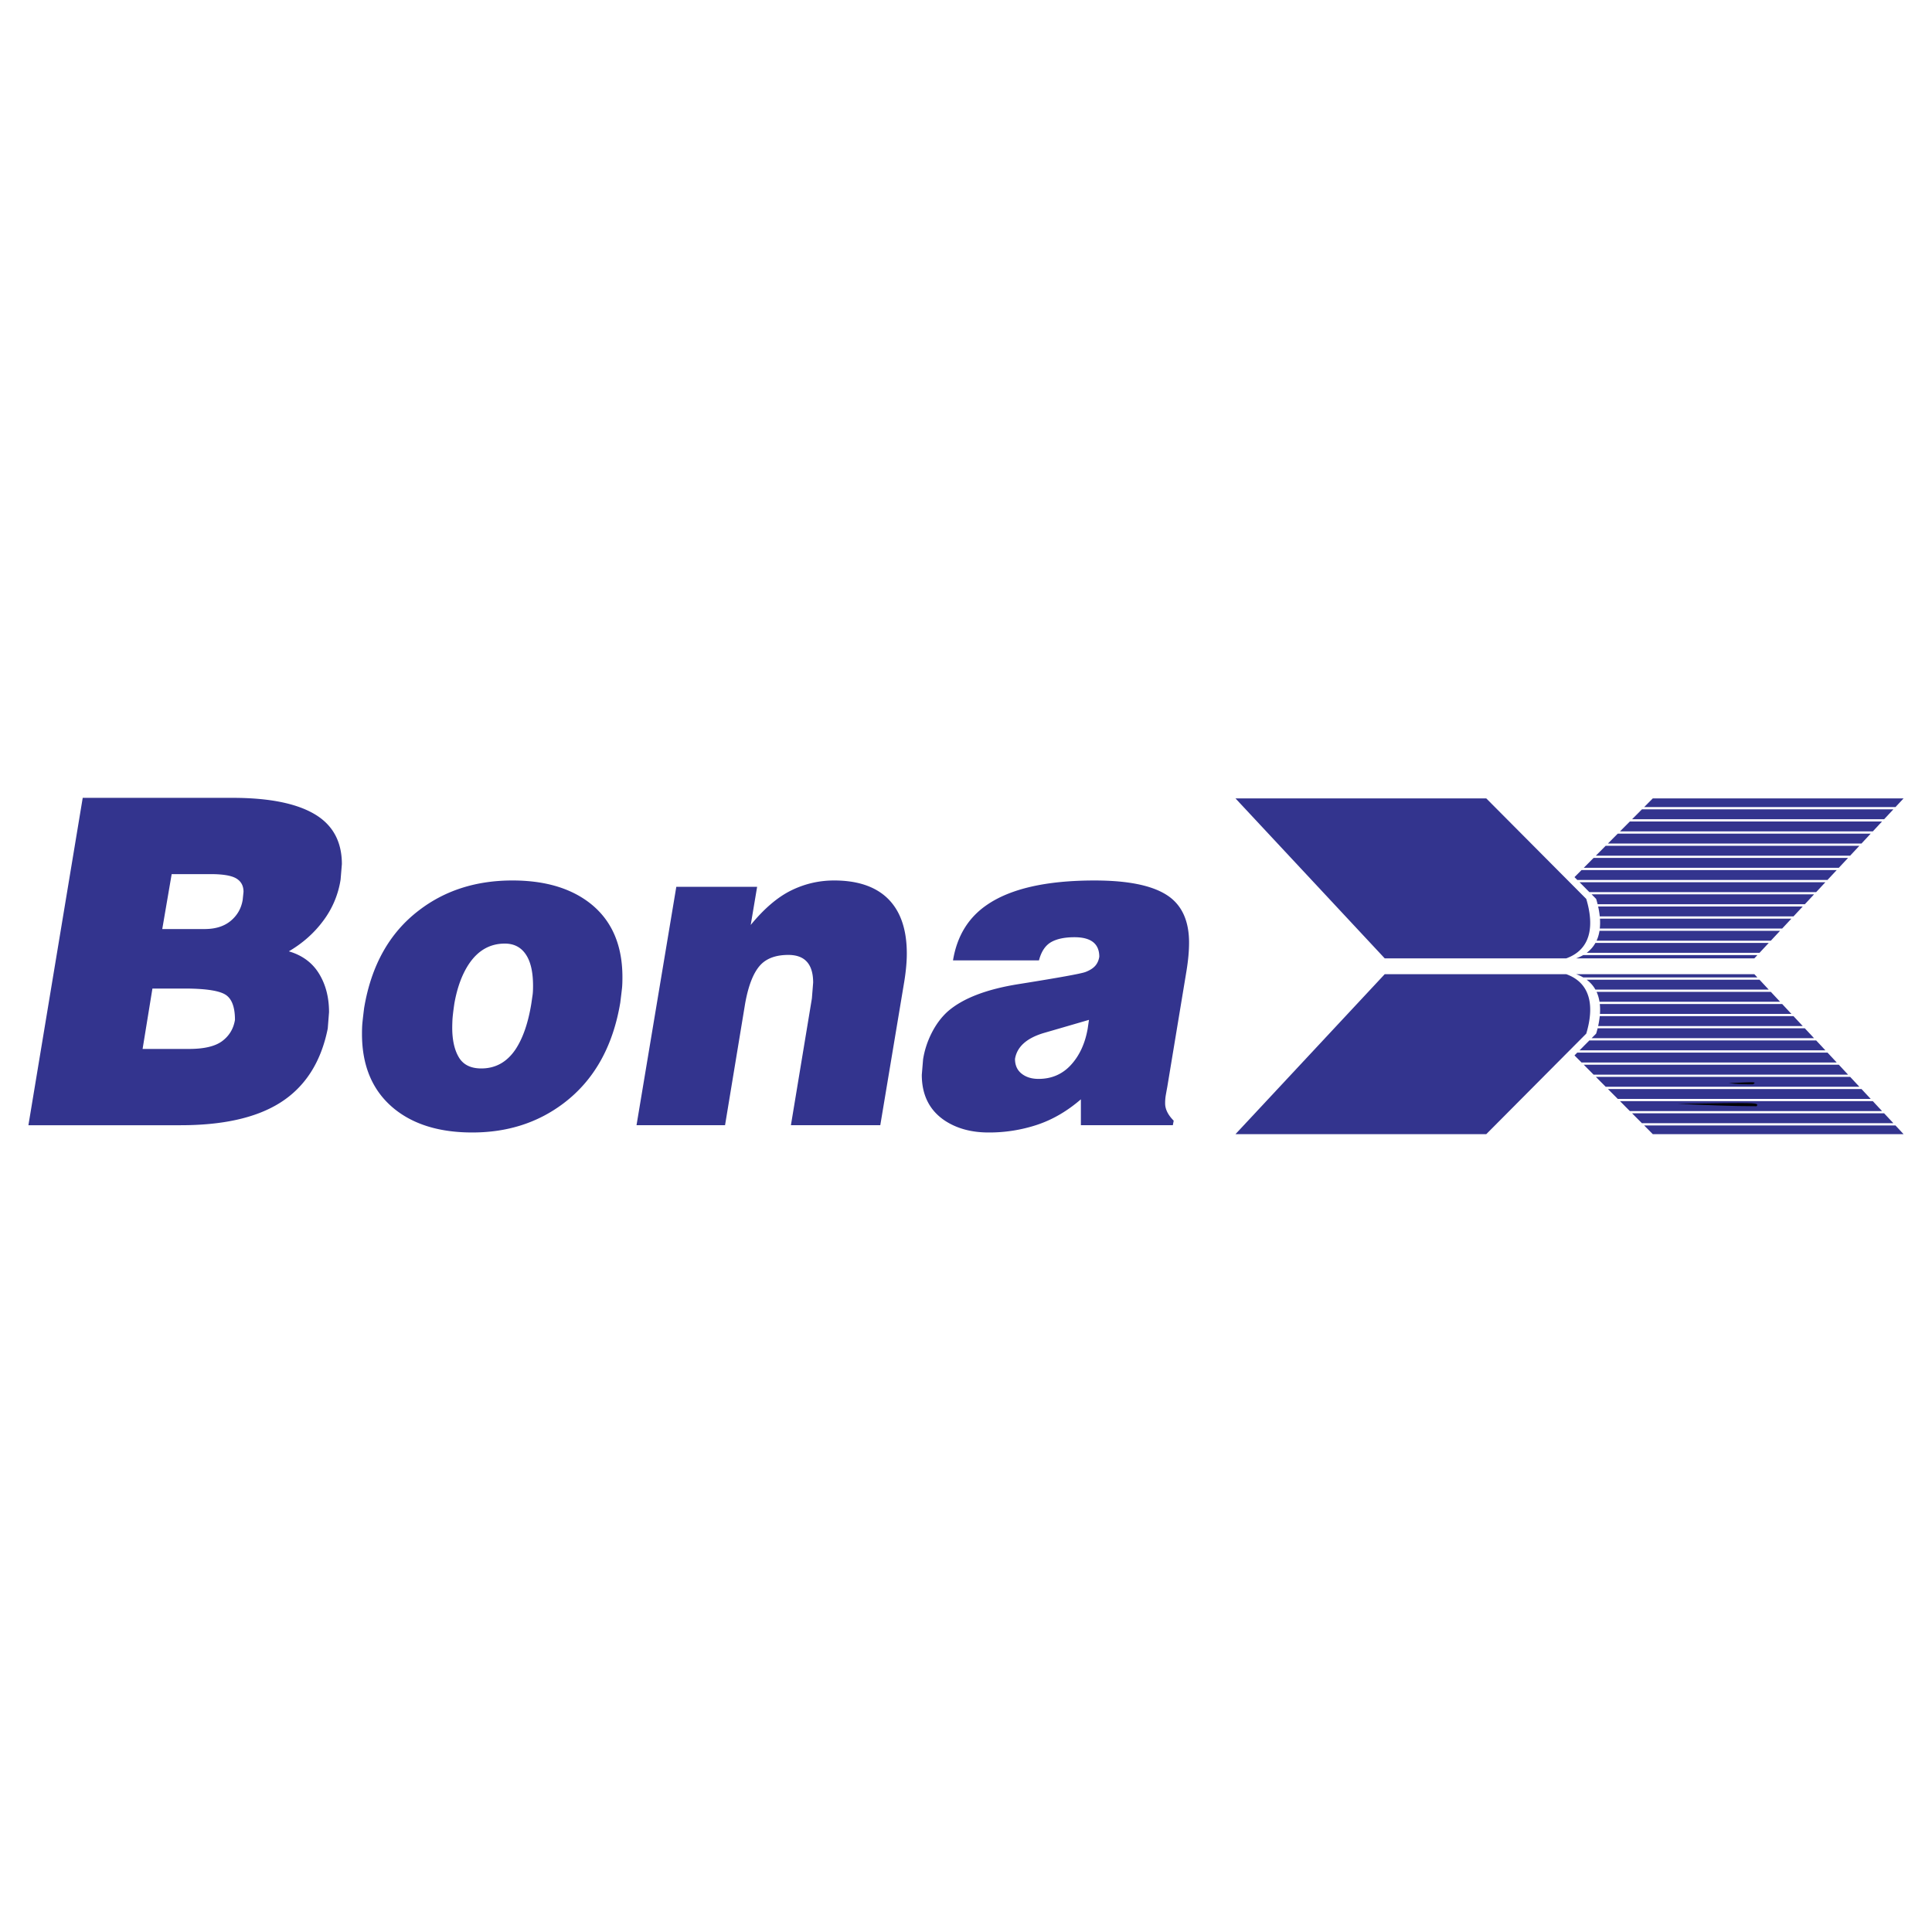
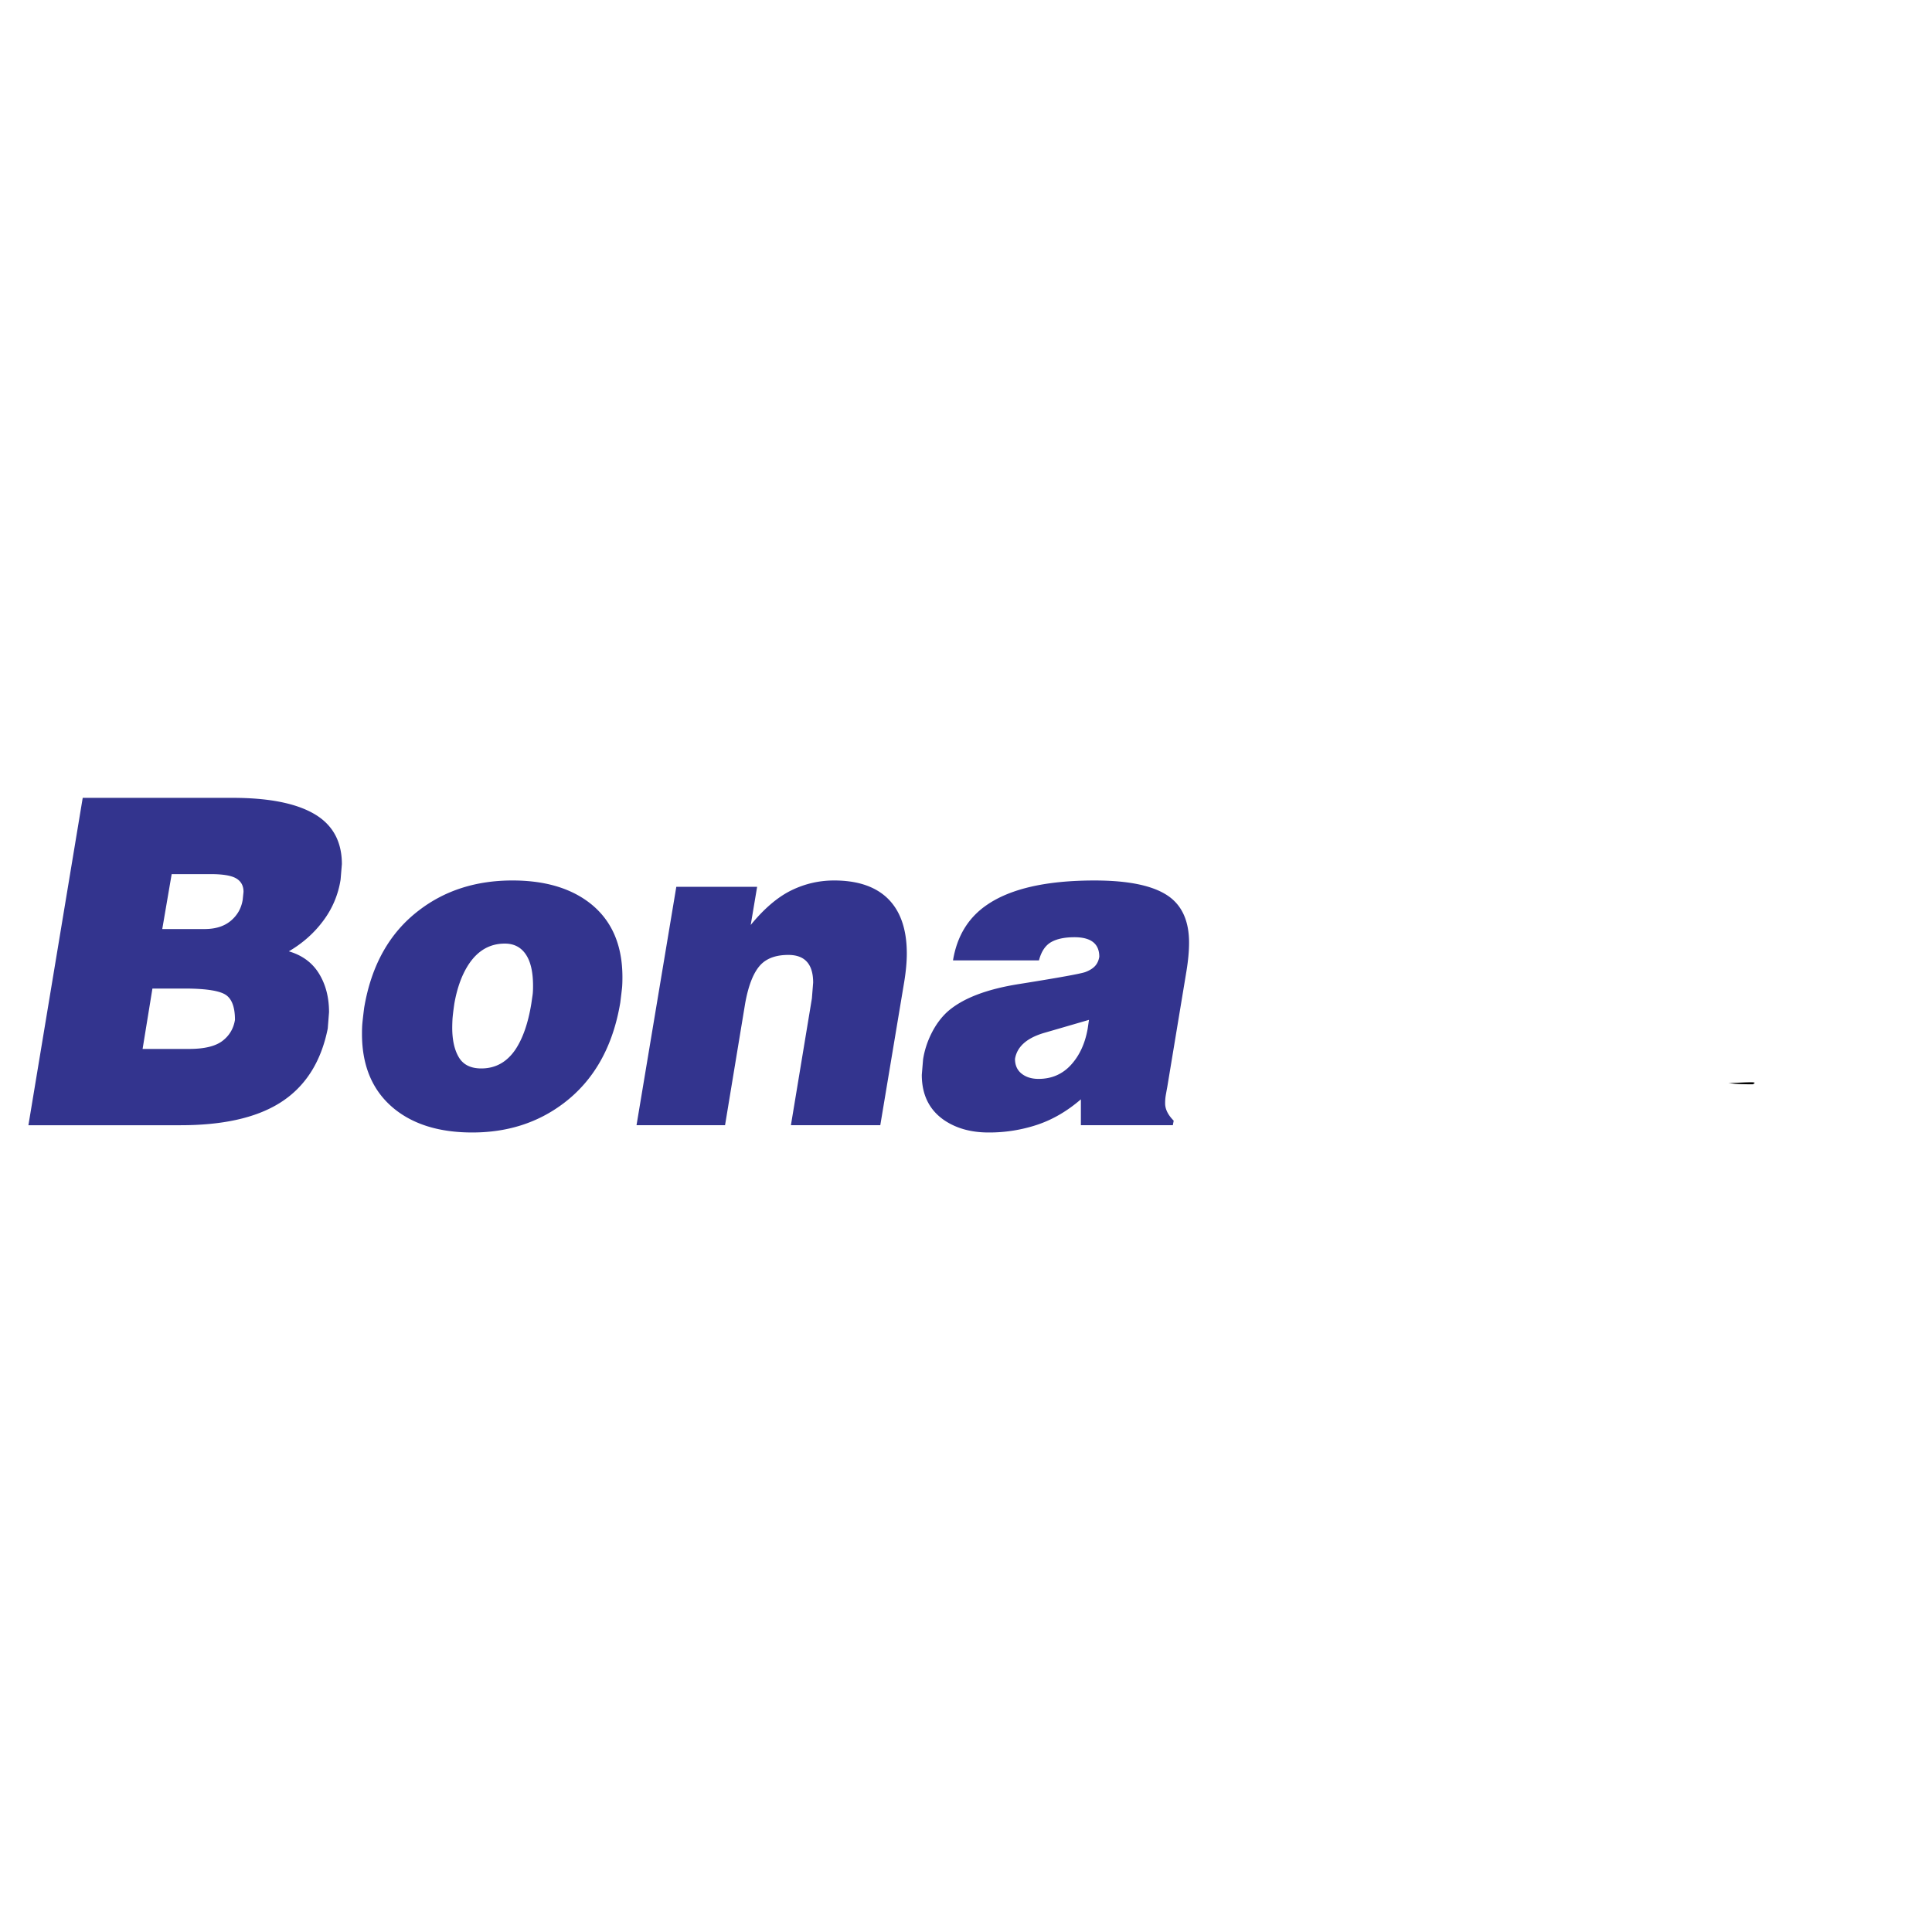
<svg xmlns="http://www.w3.org/2000/svg" width="2500" height="2500" viewBox="0 0 192.756 192.756">
  <g fill-rule="evenodd" clip-rule="evenodd">
    <path fill="#fff" d="M0 0h192.756v192.756H0V0z" />
-     <path d="M189.111 112.287h-25.074l.863.869h25.021l-.81-.869zm-31.746-7.271l-.279.283.703.705h25.461l-.922-.988h-24.963zm1.205-1.211l-.98.988h24.529l-.92-.988H158.57zm.225-.225l.453-.457a9.18 9.18 0 0 0 .146-.529h20.674l.92.986h-22.193zm.814-2.199a8.599 8.599 0 0 1-.162.988h20.412l-.922-.988h-19.328zm.002-1.211c.035.312.039.643.016.986h19.102l-.922-.986h-18.196zm-.322-1.213c.141.303.236.635.293.988h18.016l-.922-.988h-17.387zm-.986-1.211c.369.275.658.607.871.988h17.293l-.92-.988h-17.244zm-.34-.225a4.406 4.406 0 0 0-.709-.326h-.336 18.115l.303.326h-17.373zm5.851 14.541h25.088l-.922-.986h-25.148l.982.986zm-2.187-2.199l.982.988h25.162l-.92-.988h-25.224zm-1.205-1.211l.982.986h25.236l-.92-.986h-25.298zm-1.205-1.213l.982.988h25.312l-.922-.988h-25.372zm-1.205-1.21l.98.988h25.389l-.922-.988h-25.447zm31.099-25.706h-25.074l.863-.868h25.021l-.81.868zm-31.746 7.271l-.279-.282.703-.706h25.461l-.922.987h-24.963v.001zm1.205 1.212l-.98-.987h24.529l-.92.987H158.57zm.225.224l.453.457c.055.179.104.356.146.53h20.674l.92-.987h-22.193zm.814 2.199a8.618 8.618 0 0 0-.162-.987h20.412l-.922.987h-19.328zm.002 1.212a5.56 5.56 0 0 0 .016-.987h19.102l-.922.987h-18.196zm-.322 1.212c.141-.303.236-.633.293-.987h18.016l-.922.987h-17.387zm-.986 1.211c.369-.275.658-.607.871-.987h17.293l-.92.987h-17.244zm-.34.225a4.406 4.406 0 0 1-.709.326h-.336 18.115l.303-.326h-17.373zm5.851-14.541h25.088l-.922.987h-25.148l.982-.987zm-2.187 2.199l.982-.987h25.162l-.92.987h-25.224zm-1.205 1.212l.982-.987h25.236l-.92.987h-25.298zm-1.205 1.212l.982-.987h25.312l-.922.987h-25.372zm-1.205 1.211l.98-.987h25.389l-.922.987h-25.447zm-34.75-6.927h25.021l9.979 10.032c.848 2.833.385 5.074-1.996 5.928h-18.113l-14.891-15.96zm0 33.501h25.021l9.979-10.033c.848-2.834.385-5.074-1.996-5.928h-18.113l-14.891 15.961z" fill="#33348e" />
-     <path d="M167.354 110.125c8.146-.121 8.146-.121 7.904.244-2.553 0-5.229-.123-7.904-.244zM172.461 108.059c2.797-.123 2.797-.123 2.432.121-.729 0-1.581 0-2.432-.121z" />
+     <path d="M167.354 110.125zM172.461 108.059c2.797-.123 2.797-.123 2.432.121-.729 0-1.581 0-2.432-.121z" />
    <path d="M8.253 79.601h14.934c3.612 0 6.336.536 8.17 1.608 1.835 1.072 2.752 2.741 2.752 5.006l-.128 1.541a9.134 9.134 0 0 1-1.707 4.077c-.91 1.238-2.062 2.265-3.456 3.081 1.337.393 2.34 1.132 3.008 2.22.668 1.086 1.002 2.369 1.002 3.85l-.128 1.631c-.683 3.412-2.304 5.904-4.864 7.475-2.361 1.449-5.632 2.174-9.813 2.174H2.834l5.419-32.663zm8.875 7.61l-.939 5.48h4.224c1.081 0 1.948-.271 2.603-.815s1.052-1.238 1.195-2.083l.085-.815c0-.604-.242-1.05-.725-1.337-.484-.287-1.337-.43-2.56-.43h-3.883zm-1.92 11.416l-.981 6.025h4.65c1.508 0 2.61-.266 3.307-.793.697-.529 1.116-1.23 1.259-2.107 0-1.328-.342-2.182-1.024-2.559-.683-.379-2.034-.566-4.053-.566h-3.158zm35.925-10.782c3.044 0 5.519.68 7.425 2.039 2.361 1.691 3.542 4.228 3.542 7.61 0 .482-.015.854-.043 1.109-.029.258-.085.732-.171 1.428-.739 4.41-2.631 7.762-5.674 10.057-2.561 1.932-5.59 2.9-9.088 2.9-3.214 0-5.789-.771-7.723-2.311-2.19-1.752-3.285-4.26-3.285-7.521 0-.301.007-.58.021-.838.015-.256.079-.838.192-1.744.711-4.258 2.532-7.504 5.461-9.739 2.588-1.993 5.703-2.99 9.343-2.99zm-.767 6.297c-1.479 0-2.674.68-3.584 2.039-.682 1.026-1.166 2.341-1.45 3.94-.114.785-.178 1.338-.192 1.654a17.91 17.91 0 0 0-.021.748c0 1.236.22 2.227.661 2.967.441.74 1.188 1.109 2.24 1.109 1.422 0 2.56-.635 3.413-1.902.74-1.117 1.266-2.643 1.579-4.576l.128-.883c.028-.195.042-.49.042-.883 0-1.209-.185-2.16-.554-2.854-.485-.906-1.238-1.359-2.262-1.359zm17.109-5.663h8.064l-.64 3.806c1.337-1.631 2.681-2.778 4.032-3.443s2.781-.997 4.288-.997c2.19 0 3.897.528 5.12 1.585 1.422 1.239 2.134 3.141 2.134 5.708 0 .816-.085 1.752-.256 2.809l-2.39 14.314H78.91l2.091-12.639.127-1.586c0-1.842-.825-2.763-2.475-2.763-1.166 0-2.062.302-2.688.906-.739.724-1.28 2.038-1.622 3.94l-2.005 12.141h-8.832l3.969-23.781zm27.607 7.339c.398-2.416 1.521-4.258 3.37-5.526 2.361-1.631 5.945-2.446 10.752-2.446 3.5 0 5.988.543 7.469 1.631 1.307.966 1.961 2.492 1.961 4.575 0 .815-.084 1.752-.256 2.81l-1.92 11.596c-.057.301-.105.574-.148.814a4.692 4.692 0 0 0-.064.816c0 .574.283 1.148.854 1.721l-.086.453h-9.174v-2.582c-1.365 1.178-2.814 2.023-4.352 2.537a15.214 15.214 0 0 1-4.863.771c-1.708 0-3.158-.395-4.353-1.18-1.536-1.025-2.304-2.551-2.304-4.574l.128-1.541c.143-.906.427-1.781.854-2.627s.953-1.555 1.579-2.129c1.507-1.33 3.897-2.25 7.169-2.764 3.982-.635 6.186-1.035 6.613-1.201.426-.166.746-.369.959-.611.213-.24.348-.543.406-.906 0-1.298-.826-1.948-2.475-1.948-.996 0-1.777.167-2.348.499-.568.332-.967.936-1.195 1.812h-8.576zm13.566 5.934c-2.076.605-3.584 1.043-4.521 1.314-1.707.514-2.66 1.375-2.859 2.582 0 .635.221 1.125.662 1.473.439.348 1.002.521 1.686.521 1.309 0 2.389-.469 3.242-1.404.854-.938 1.408-2.145 1.664-3.625l.126-.861z" fill="#33348e" />
  </g>
</svg>